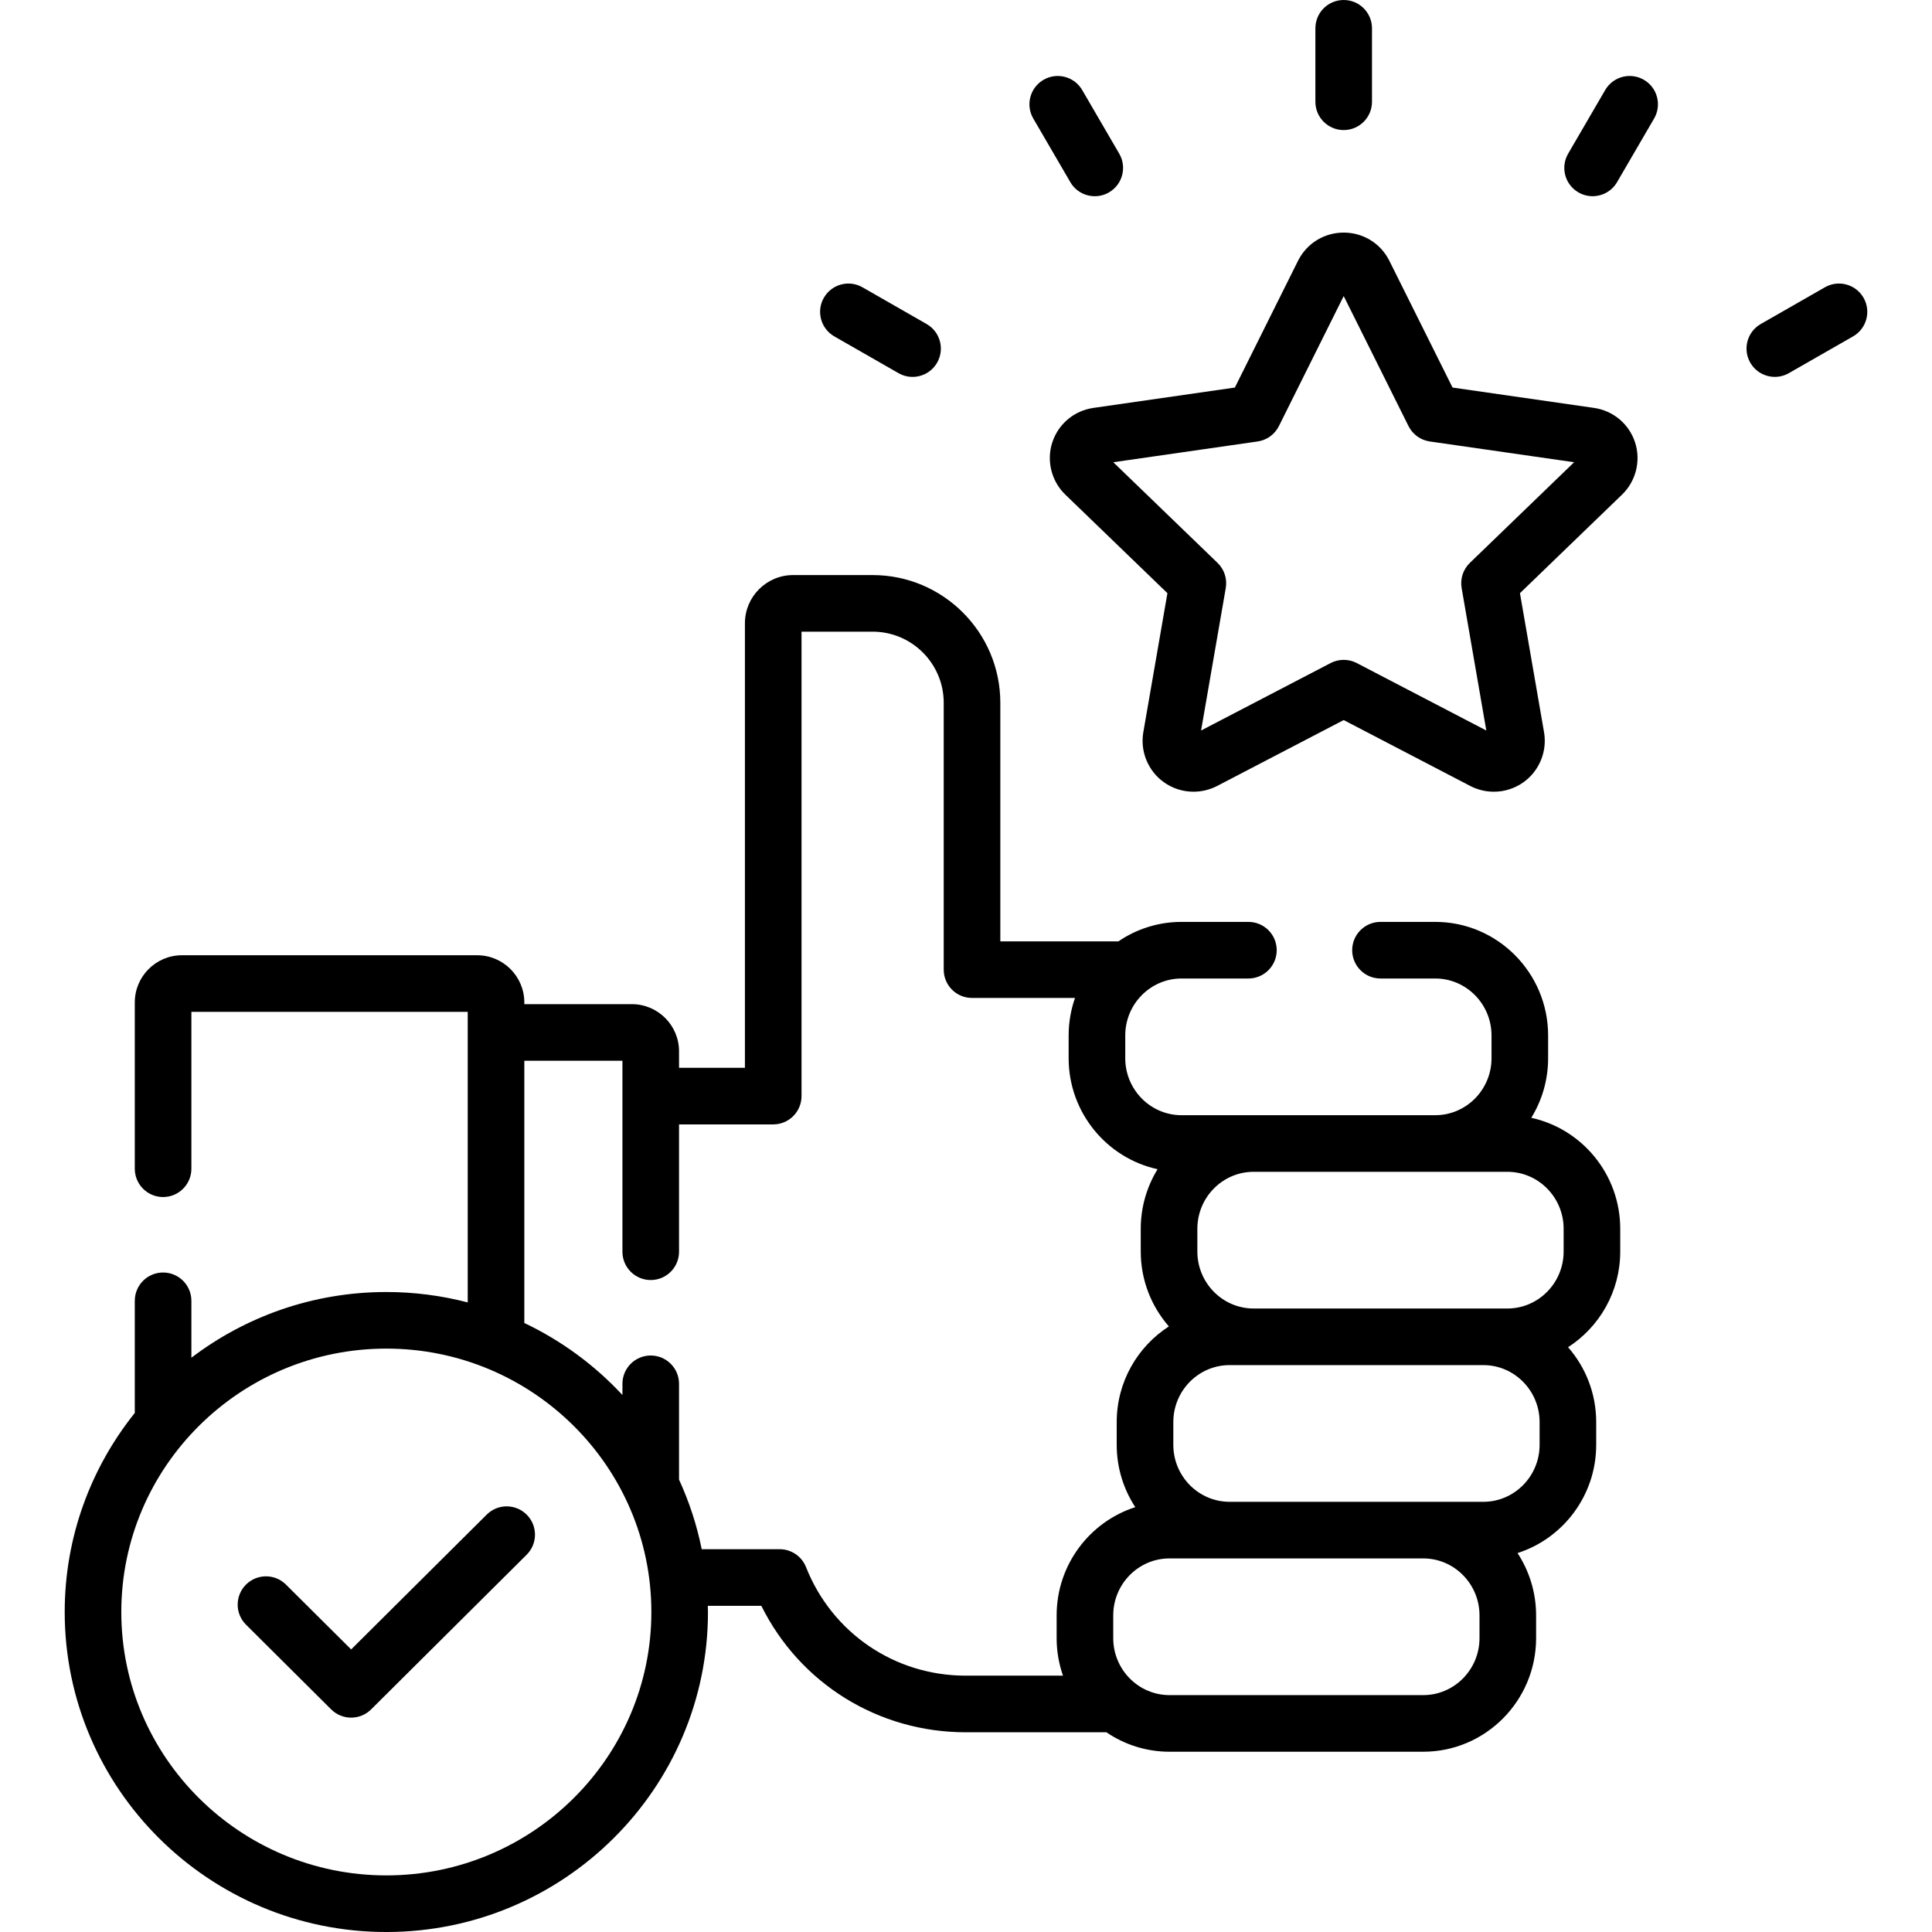
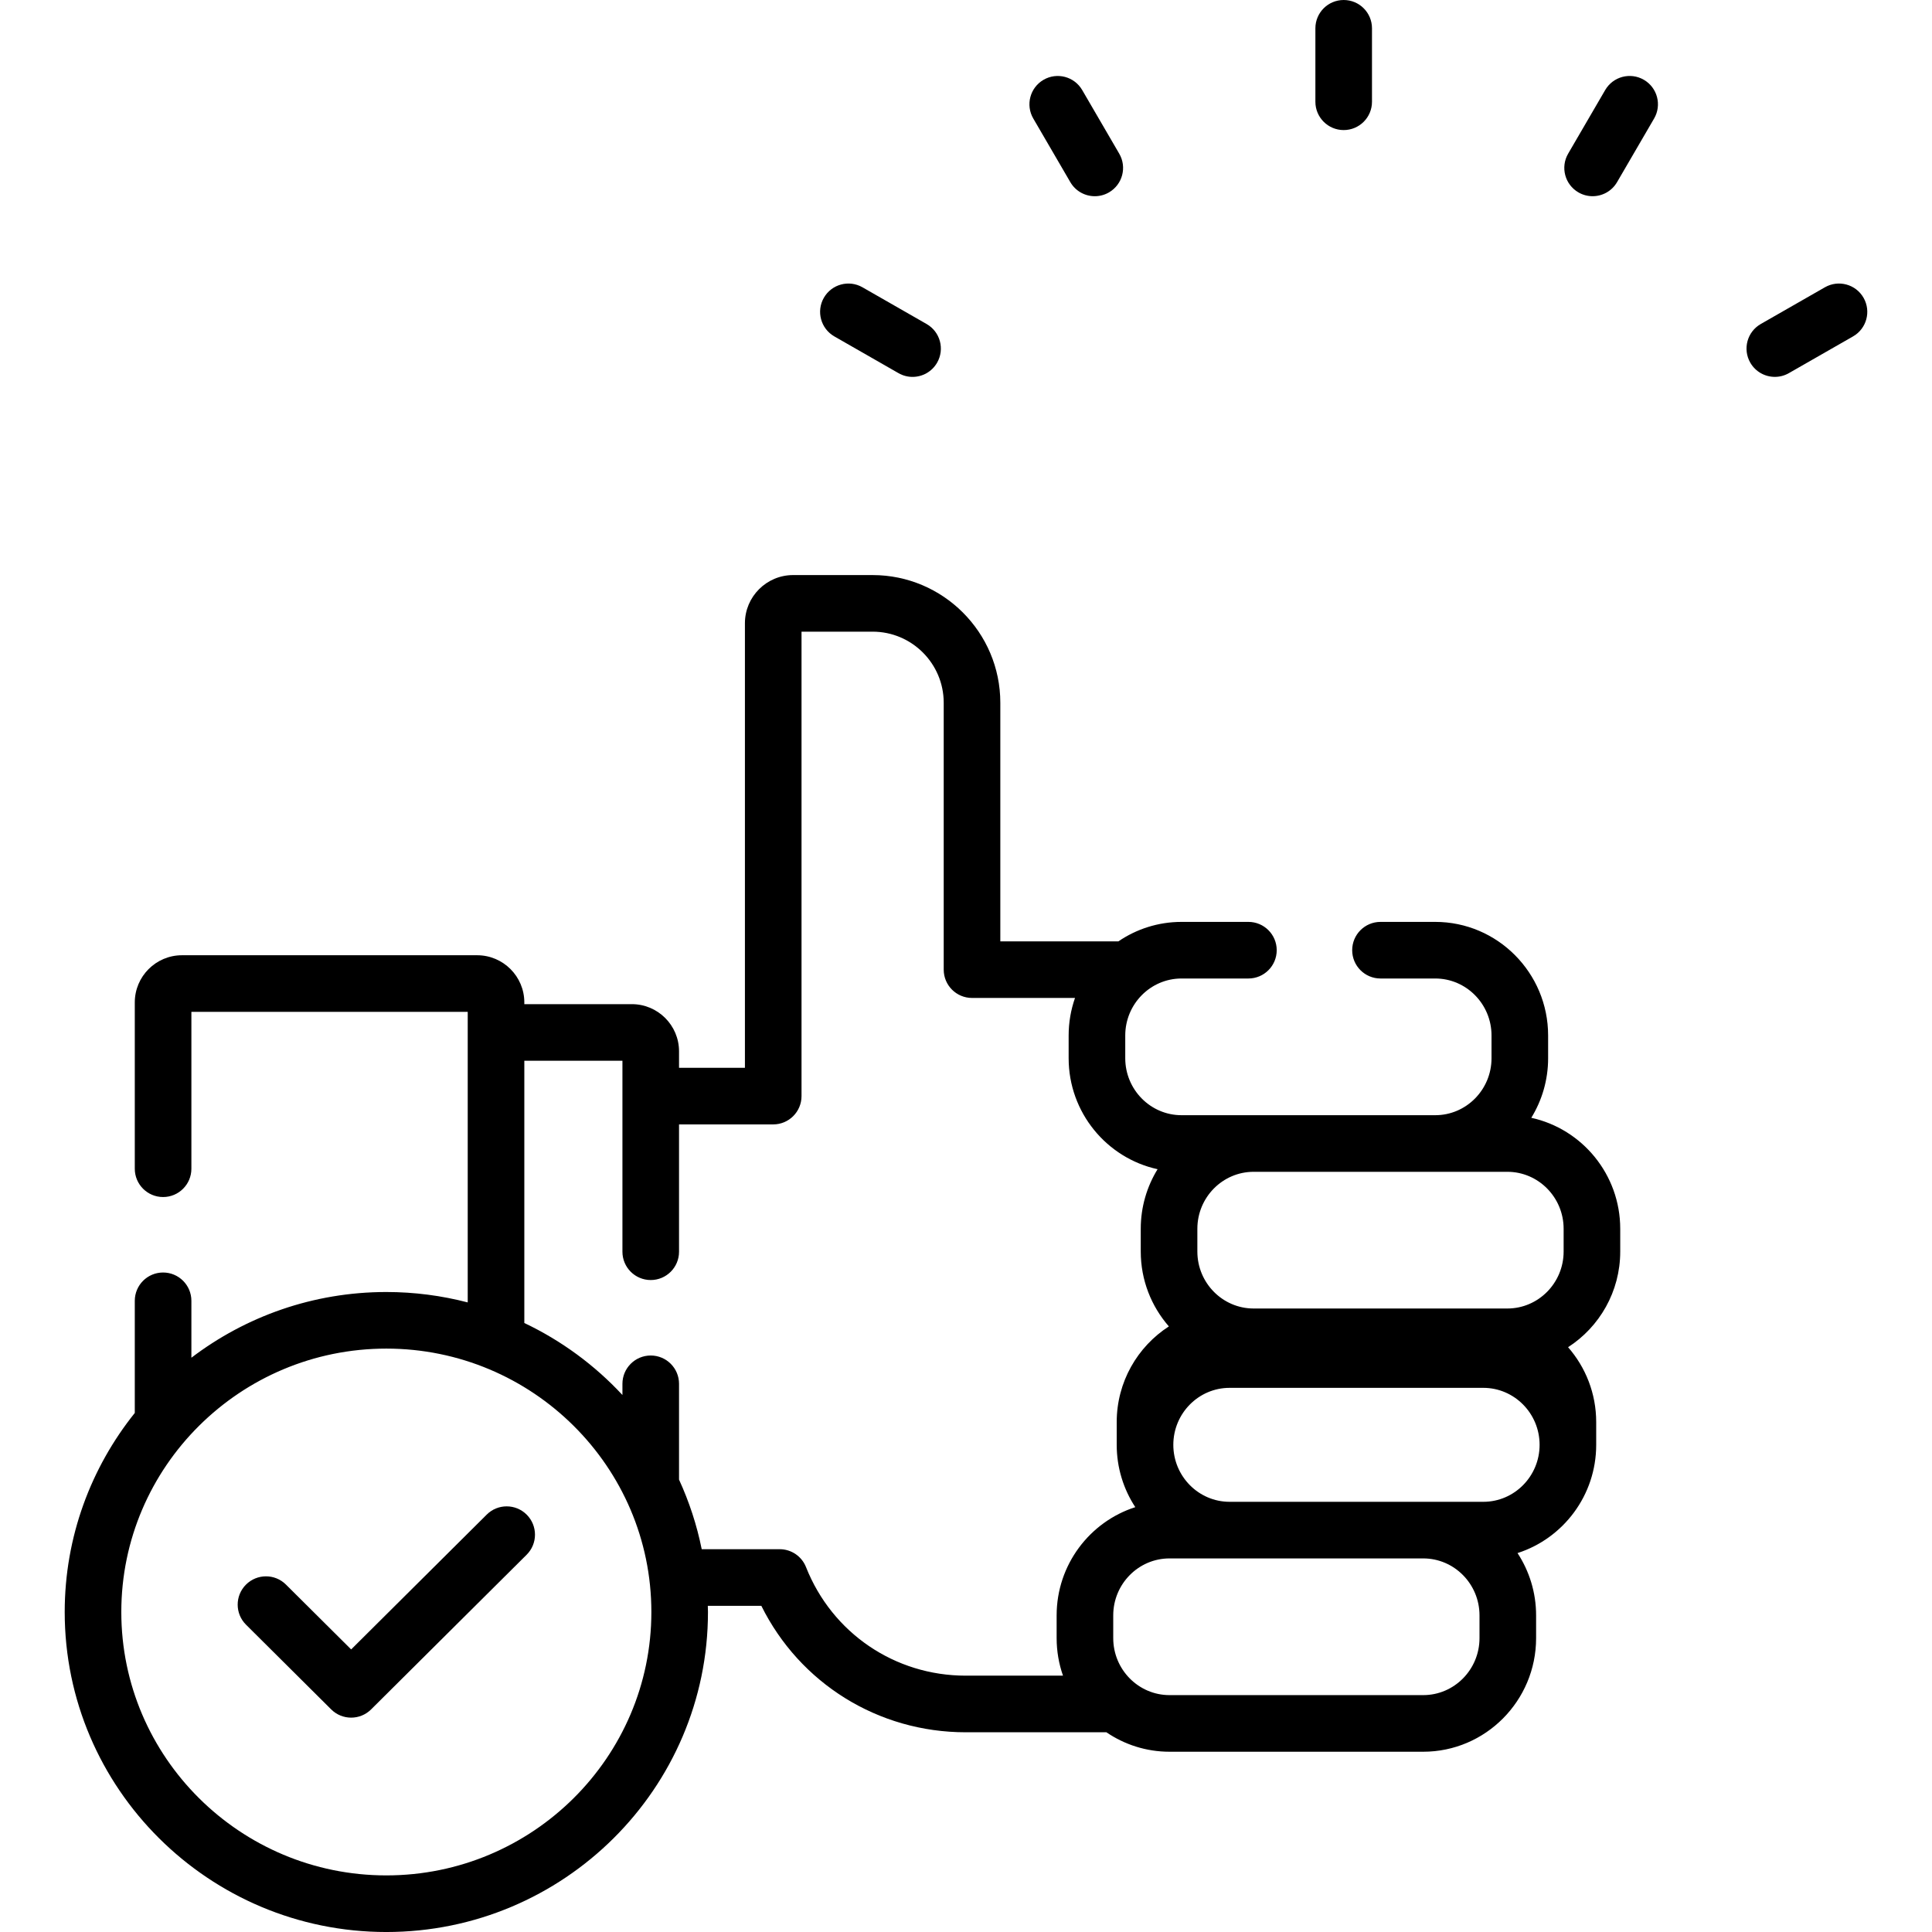
<svg xmlns="http://www.w3.org/2000/svg" width="1024" height="1024" id="Capa_1" enable-background="new 0 0 512 512" viewBox="0 0 512 512">
  <path d="m128.989 401.384-35.93 35.73-17.282-17.187c-2.936-2.92-7.685-2.907-10.607.029-2.921 2.937-2.908 7.686.029 10.607l22.57 22.447c1.463 1.455 3.375 2.182 5.289 2.182 1.913 0 3.826-.728 5.289-2.182l41.219-40.99c2.937-2.92 2.95-7.669.029-10.606s-7.669-2.95-10.606-.03z" />
-   <path d="m422.403 108.096-37.466-5.391-16.744-33.596c-2.296-4.608-6.934-7.47-12.103-7.47-5.16 0-9.795 2.859-12.1 7.471l-16.739 33.596-37.468 5.391c-5.124.738-9.304 4.24-10.912 9.143-1.588 4.85-.237 10.279 3.442 13.83l27.066 26.129-6.391 36.877c-.87 5.024 1.249 10.201 5.409 13.194 2.318 1.664 5.052 2.542 7.905 2.542 2.173 0 4.337-.529 6.26-1.529l33.527-17.457 33.53 17.456c1.921 1.001 4.086 1.531 6.26 1.531 2.863 0 5.601-.882 7.915-2.55 4.146-2.986 6.266-8.16 5.399-13.187l-6.389-36.877 27.06-26.125c3.683-3.55 5.036-8.98 3.443-13.846-1.608-4.896-5.786-8.395-10.904-9.132zm-32.874 41.071c-1.788 1.726-2.606 4.227-2.181 6.676l6.539 37.748-34.333-17.874c-2.171-1.131-4.757-1.13-6.928 0l-34.33 17.875 6.542-37.749c.425-2.45-.392-4.95-2.181-6.677l-27.627-26.67 38.249-5.503c2.437-.351 4.546-1.875 5.645-4.079l17.168-34.457 17.174 34.458c1.098 2.203 3.207 3.727 5.644 4.078l38.244 5.503z" />
  <path d="m493.86 78.916c-2.059-3.596-6.643-4.84-10.235-2.784l-17.005 9.733c-3.595 2.058-4.841 6.64-2.783 10.235 1.385 2.42 3.914 3.776 6.516 3.776 1.264 0 2.544-.32 3.719-.992l17.005-9.733c3.595-2.058 4.841-6.64 2.783-10.235z" />
  <path d="m435.649 21.152c-3.581-2.084-8.171-.872-10.256 2.708l-9.817 16.861c-2.084 3.58-.872 8.171 2.708 10.255 1.188.691 2.485 1.02 3.767 1.02 2.582 0 5.096-1.336 6.488-3.728l9.817-16.861c2.084-3.579.872-8.17-2.707-10.255z" />
  <path d="m356.091 34.47c4.143 0 7.5-3.358 7.5-7.5v-19.47c0-4.142-3.357-7.5-7.5-7.5-4.142 0-7.5 3.358-7.5 7.5v19.47c0 4.142 3.358 7.5 7.5 7.5z" />
  <path d="m283.646 48.271c1.393 2.393 3.906 3.728 6.488 3.728 1.281 0 2.58-.329 3.767-1.02 3.58-2.084 4.792-6.675 2.708-10.255l-9.816-16.862c-2.084-3.58-6.675-4.792-10.255-2.708s-4.792 6.675-2.708 10.255z" />
  <path d="m221.109 89.152 17.003 9.736c1.175.673 2.457.993 3.72.993 2.601 0 5.13-1.355 6.515-3.774 2.059-3.595.813-8.177-2.781-10.235l-17.003-9.736c-3.594-2.06-8.177-.813-10.235 2.781-2.059 3.594-.813 8.177 2.781 10.235z" />
-   <path d="m405.809 296.227c2.823-4.594 4.459-10.001 4.459-15.789v-6.026c0-16.598-13.419-30.101-29.914-30.101h-14.511c-4.142 0-7.5 3.358-7.5 7.5s3.358 7.5 7.5 7.5h14.511c8.224 0 14.914 6.774 14.914 15.101v6.026c0 8.327-6.69 15.101-14.914 15.101h-67.238c-8.223 0-14.913-6.774-14.913-15.101v-6.026c0-8.327 6.69-15.101 14.913-15.101h17.727c4.142 0 7.5-3.358 7.5-7.5s-3.358-7.5-7.5-7.5h-17.727c-6.19 0-11.947 1.902-16.724 5.156h-31.297v-63.227c0-18.66-15.181-33.841-33.841-33.841h-21.074c-7.041 0-12.768 5.728-12.768 12.768v117.813h-17.461v-4.37c0-6.893-5.607-12.5-12.5-12.5h-28.5v-.461c0-6.893-5.607-12.5-12.5-12.5h-78.231c-6.893 0-12.5 5.607-12.5 12.5v44.076c0 4.142 3.358 7.5 7.5 7.5s7.5-3.358 7.5-7.5v-41.576h73.231v77.003c-6.892-1.794-14.119-2.757-21.568-2.757-19.412 0-37.318 6.503-51.663 17.415v-15.085c0-4.142-3.358-7.5-7.5-7.5s-7.5 3.358-7.5 7.5v29.72c-11.609 14.492-18.572 32.823-18.572 52.753 0 46.761 38.236 84.803 85.235 84.803s85.235-38.043 85.235-84.803c0-.551-.031-1.094-.042-1.642h14.186c10.186 20.518 30.919 33.513 54.157 33.513h37.289c4.777 3.253 10.534 5.156 16.724 5.156h67.238c16.494 0 29.913-13.503 29.913-30.101v-6.026c0-6.097-1.815-11.772-4.924-16.518 12.076-3.873 20.85-15.265 20.85-28.684v-6.027c0-7.599-2.818-14.544-7.452-19.847 8.303-5.355 13.82-14.715 13.82-25.354v-6.026c0-14.409-10.113-26.479-23.568-29.415zm-303.426 200.773c-38.728 0-70.235-31.314-70.235-69.803s31.507-69.803 70.235-69.803 70.235 31.313 70.235 69.803c0 38.489-31.507 69.803-70.235 69.803zm177.636-68.903v6.026c0 3.484.598 6.83 1.685 9.945h-25.786c-18.788 0-35.399-11.294-42.32-28.774-1.132-2.86-3.897-4.739-6.973-4.739h-20.665c-1.294-6.441-3.336-12.613-6.01-18.442v-25.389c0-4.142-3.358-7.5-7.5-7.5s-7.5 3.358-7.5 7.5v2.963c-7.333-7.891-16.144-14.399-26-19.077v-69.5h26v42.114 1 7.5c0 4.142 3.358 7.5 7.5 7.5s7.5-3.358 7.5-7.5v-7.5-1-25.245h24.961c4.142 0 7.5-3.358 7.5-7.5v-123.081h18.841c10.389 0 18.841 8.452 18.841 18.841v70.728c0 4.142 3.358 7.5 7.5 7.5h27.294c-1.087 3.116-1.686 6.46-1.686 9.945v6.026c0 14.407 10.113 26.477 23.569 29.414-2.824 4.593-4.459 10.001-4.459 15.788v6.026c0 7.599 2.819 14.544 7.452 19.847-8.304 5.355-13.823 14.715-13.823 25.355v6.027c0 6.096 1.816 11.771 4.924 16.517-12.073 3.874-20.845 15.266-20.845 28.685zm112.064 6.026c0 8.327-6.69 15.101-14.913 15.101h-67.238c-8.223 0-14.913-6.774-14.913-15.101v-6.026c0-8.327 6.69-15.101 14.913-15.101h67.238c8.223 0 14.913 6.774 14.913 15.101zm15.926-51.227c0 8.326-6.69 15.1-14.915 15.1h-67.238c-8.223 0-14.914-6.774-14.914-15.1v-6.027c0-8.327 6.69-15.101 14.914-15.101h67.238c8.225 0 14.915 6.774 14.915 15.101zm6.368-51.229c0 8.327-6.689 15.101-14.91 15.101h-67.239c-8.224 0-14.915-6.774-14.915-15.101v-6.026c0-8.327 6.69-15.101 14.915-15.101h67.239c8.222 0 14.91 6.774 14.91 15.101z" />
+   <path d="m405.809 296.227c2.823-4.594 4.459-10.001 4.459-15.789v-6.026c0-16.598-13.419-30.101-29.914-30.101h-14.511c-4.142 0-7.5 3.358-7.5 7.5s3.358 7.5 7.5 7.5h14.511c8.224 0 14.914 6.774 14.914 15.101v6.026c0 8.327-6.69 15.101-14.914 15.101h-67.238c-8.223 0-14.913-6.774-14.913-15.101v-6.026c0-8.327 6.69-15.101 14.913-15.101h17.727c4.142 0 7.5-3.358 7.5-7.5s-3.358-7.5-7.5-7.5h-17.727c-6.19 0-11.947 1.902-16.724 5.156h-31.297v-63.227c0-18.66-15.181-33.841-33.841-33.841h-21.074c-7.041 0-12.768 5.728-12.768 12.768v117.813h-17.461v-4.37c0-6.893-5.607-12.5-12.5-12.5h-28.5v-.461c0-6.893-5.607-12.5-12.5-12.5h-78.231c-6.893 0-12.5 5.607-12.5 12.5v44.076c0 4.142 3.358 7.5 7.5 7.5s7.5-3.358 7.5-7.5v-41.576h73.231v77.003c-6.892-1.794-14.119-2.757-21.568-2.757-19.412 0-37.318 6.503-51.663 17.415v-15.085c0-4.142-3.358-7.5-7.5-7.5s-7.5 3.358-7.5 7.5v29.72c-11.609 14.492-18.572 32.823-18.572 52.753 0 46.761 38.236 84.803 85.235 84.803s85.235-38.043 85.235-84.803c0-.551-.031-1.094-.042-1.642h14.186c10.186 20.518 30.919 33.513 54.157 33.513h37.289c4.777 3.253 10.534 5.156 16.724 5.156h67.238c16.494 0 29.913-13.503 29.913-30.101v-6.026c0-6.097-1.815-11.772-4.924-16.518 12.076-3.873 20.85-15.265 20.85-28.684v-6.027c0-7.599-2.818-14.544-7.452-19.847 8.303-5.355 13.82-14.715 13.82-25.354v-6.026c0-14.409-10.113-26.479-23.568-29.415zm-303.426 200.773c-38.728 0-70.235-31.314-70.235-69.803s31.507-69.803 70.235-69.803 70.235 31.313 70.235 69.803c0 38.489-31.507 69.803-70.235 69.803zm177.636-68.903v6.026c0 3.484.598 6.83 1.685 9.945h-25.786c-18.788 0-35.399-11.294-42.32-28.774-1.132-2.86-3.897-4.739-6.973-4.739h-20.665c-1.294-6.441-3.336-12.613-6.01-18.442v-25.389c0-4.142-3.358-7.5-7.5-7.5s-7.5 3.358-7.5 7.5v2.963c-7.333-7.891-16.144-14.399-26-19.077v-69.5h26v42.114 1 7.5c0 4.142 3.358 7.5 7.5 7.5s7.5-3.358 7.5-7.5v-7.5-1-25.245h24.961c4.142 0 7.5-3.358 7.5-7.5v-123.081h18.841c10.389 0 18.841 8.452 18.841 18.841v70.728c0 4.142 3.358 7.5 7.5 7.5h27.294c-1.087 3.116-1.686 6.46-1.686 9.945v6.026c0 14.407 10.113 26.477 23.569 29.414-2.824 4.593-4.459 10.001-4.459 15.788v6.026c0 7.599 2.819 14.544 7.452 19.847-8.304 5.355-13.823 14.715-13.823 25.355v6.027c0 6.096 1.816 11.771 4.924 16.517-12.073 3.874-20.845 15.266-20.845 28.685zm112.064 6.026c0 8.327-6.69 15.101-14.913 15.101h-67.238c-8.223 0-14.913-6.774-14.913-15.101v-6.026c0-8.327 6.69-15.101 14.913-15.101h67.238c8.223 0 14.913 6.774 14.913 15.101zm15.926-51.227c0 8.326-6.69 15.1-14.915 15.1h-67.238c-8.223 0-14.914-6.774-14.914-15.1c0-8.327 6.69-15.101 14.914-15.101h67.238c8.225 0 14.915 6.774 14.915 15.101zm6.368-51.229c0 8.327-6.689 15.101-14.91 15.101h-67.239c-8.224 0-14.915-6.774-14.915-15.101v-6.026c0-8.327 6.69-15.101 14.915-15.101h67.239c8.222 0 14.91 6.774 14.91 15.101z" />
</svg>